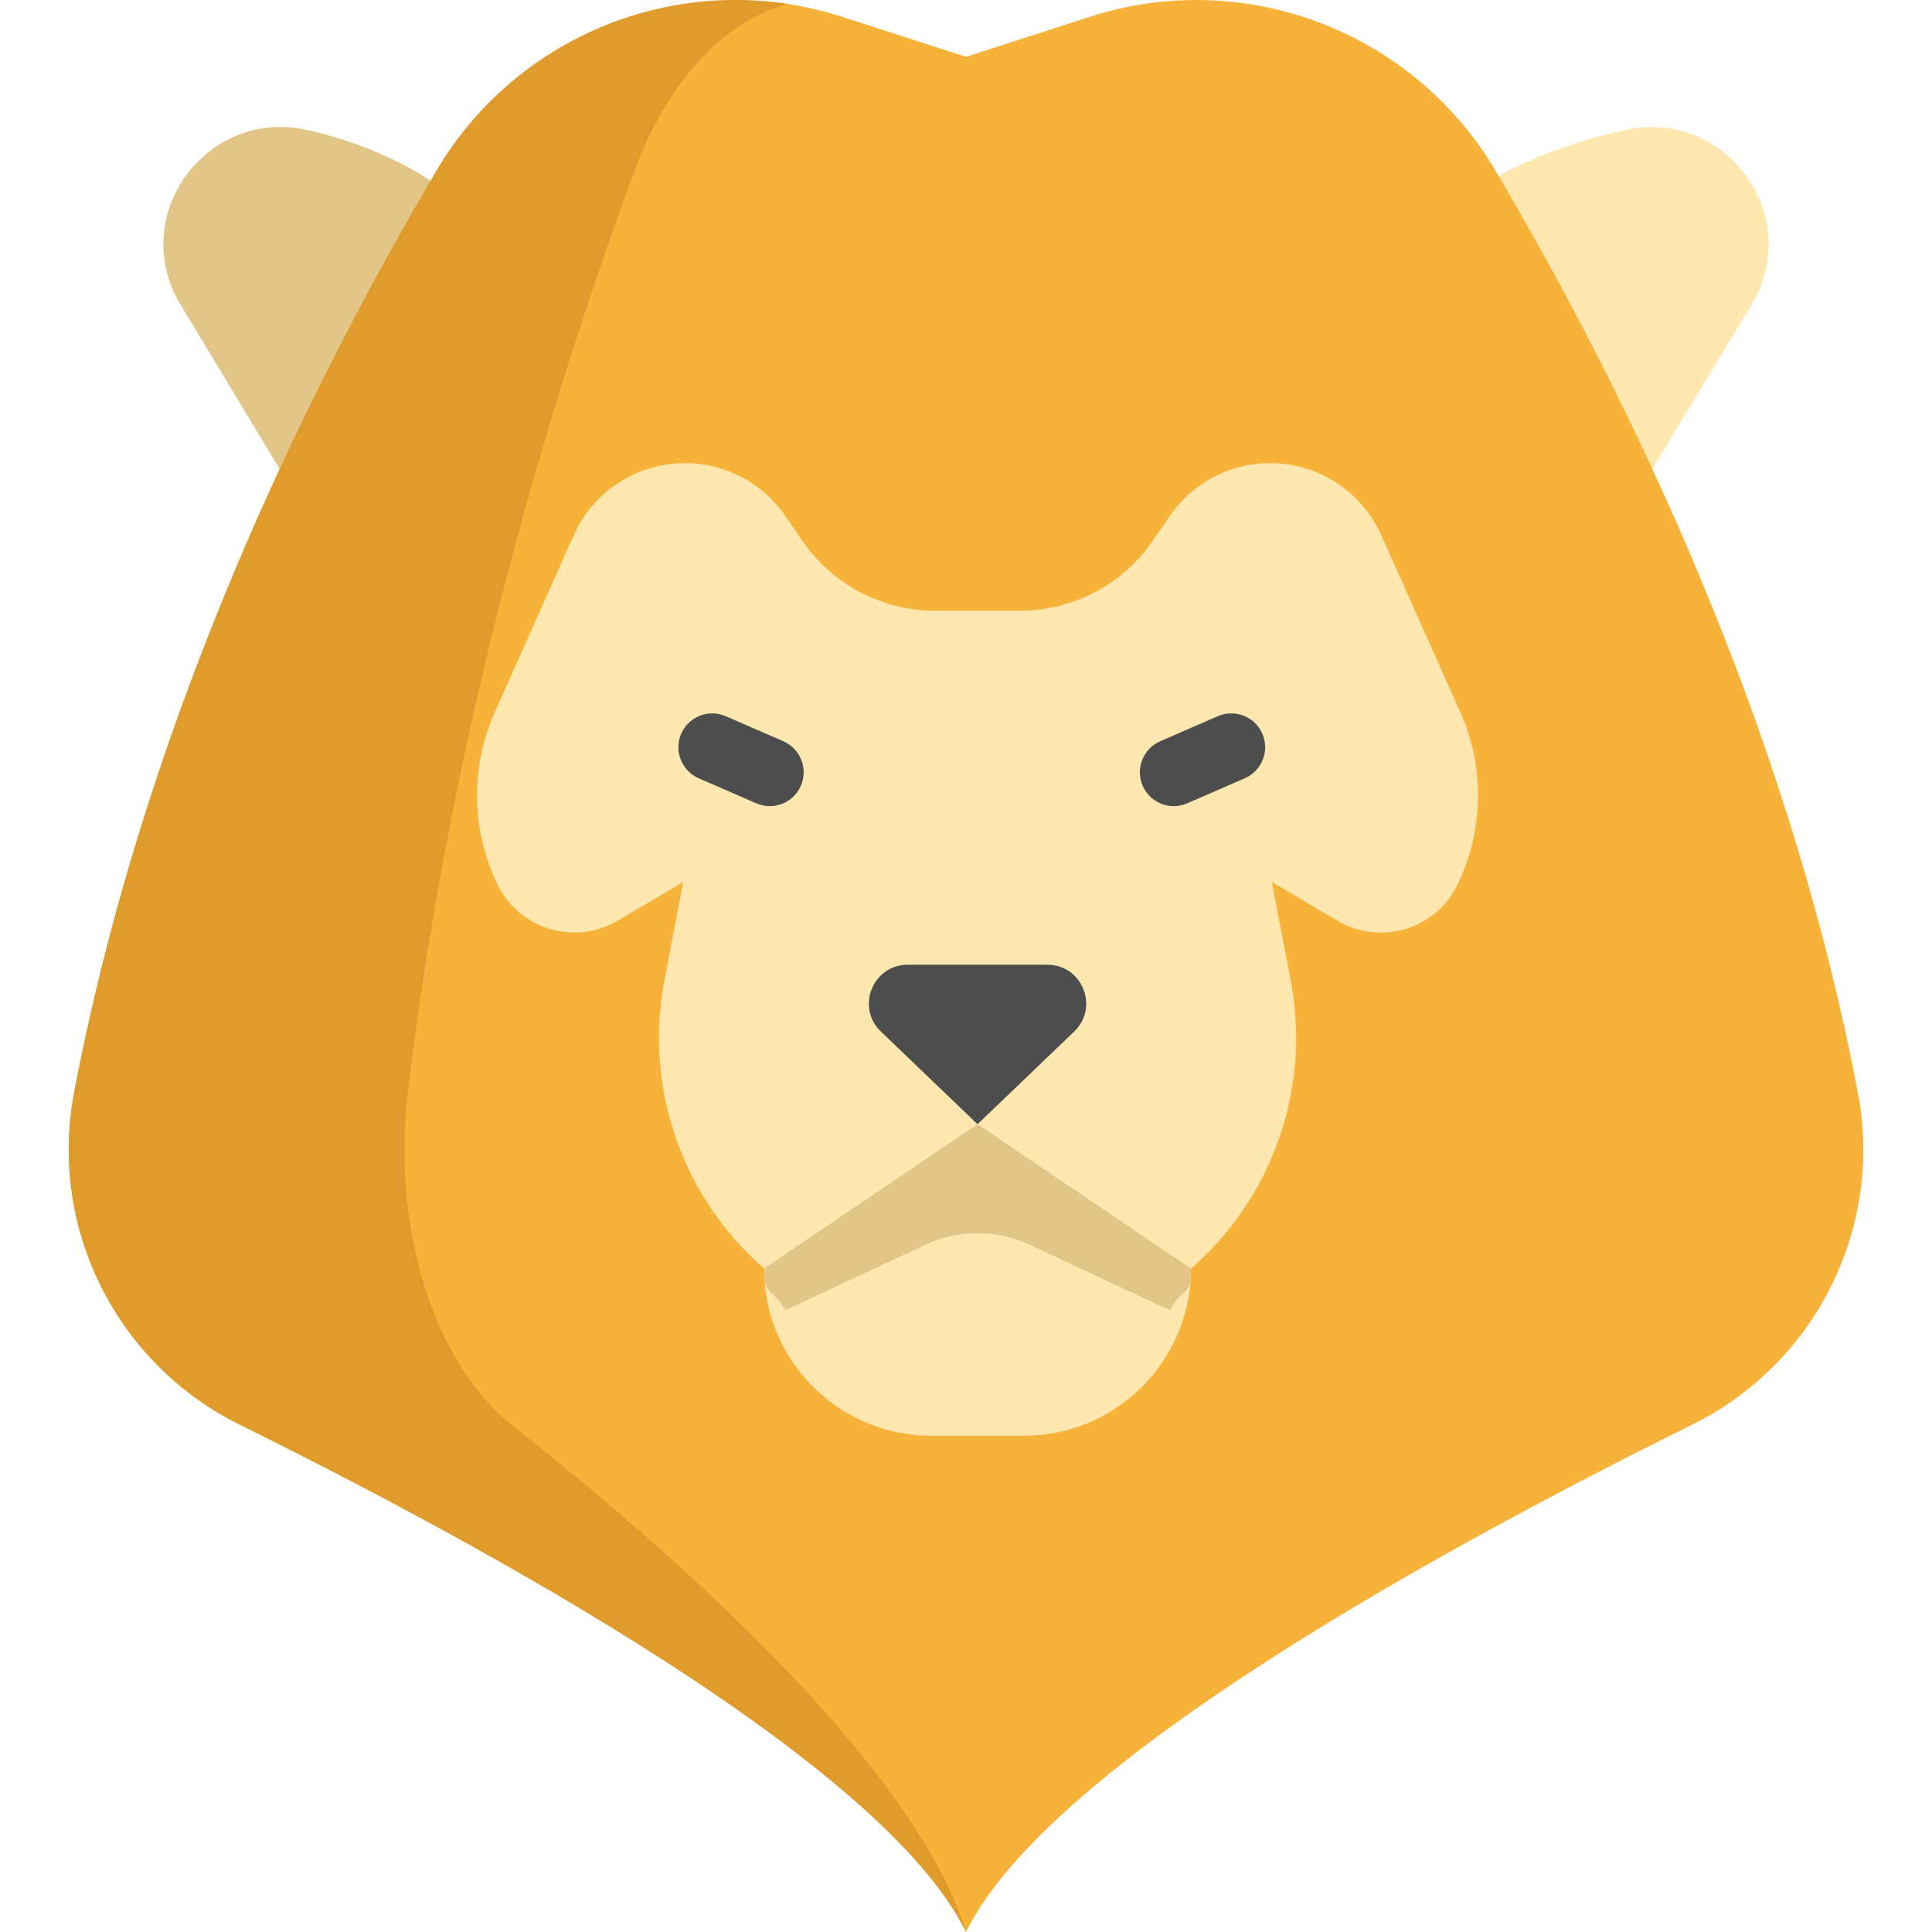
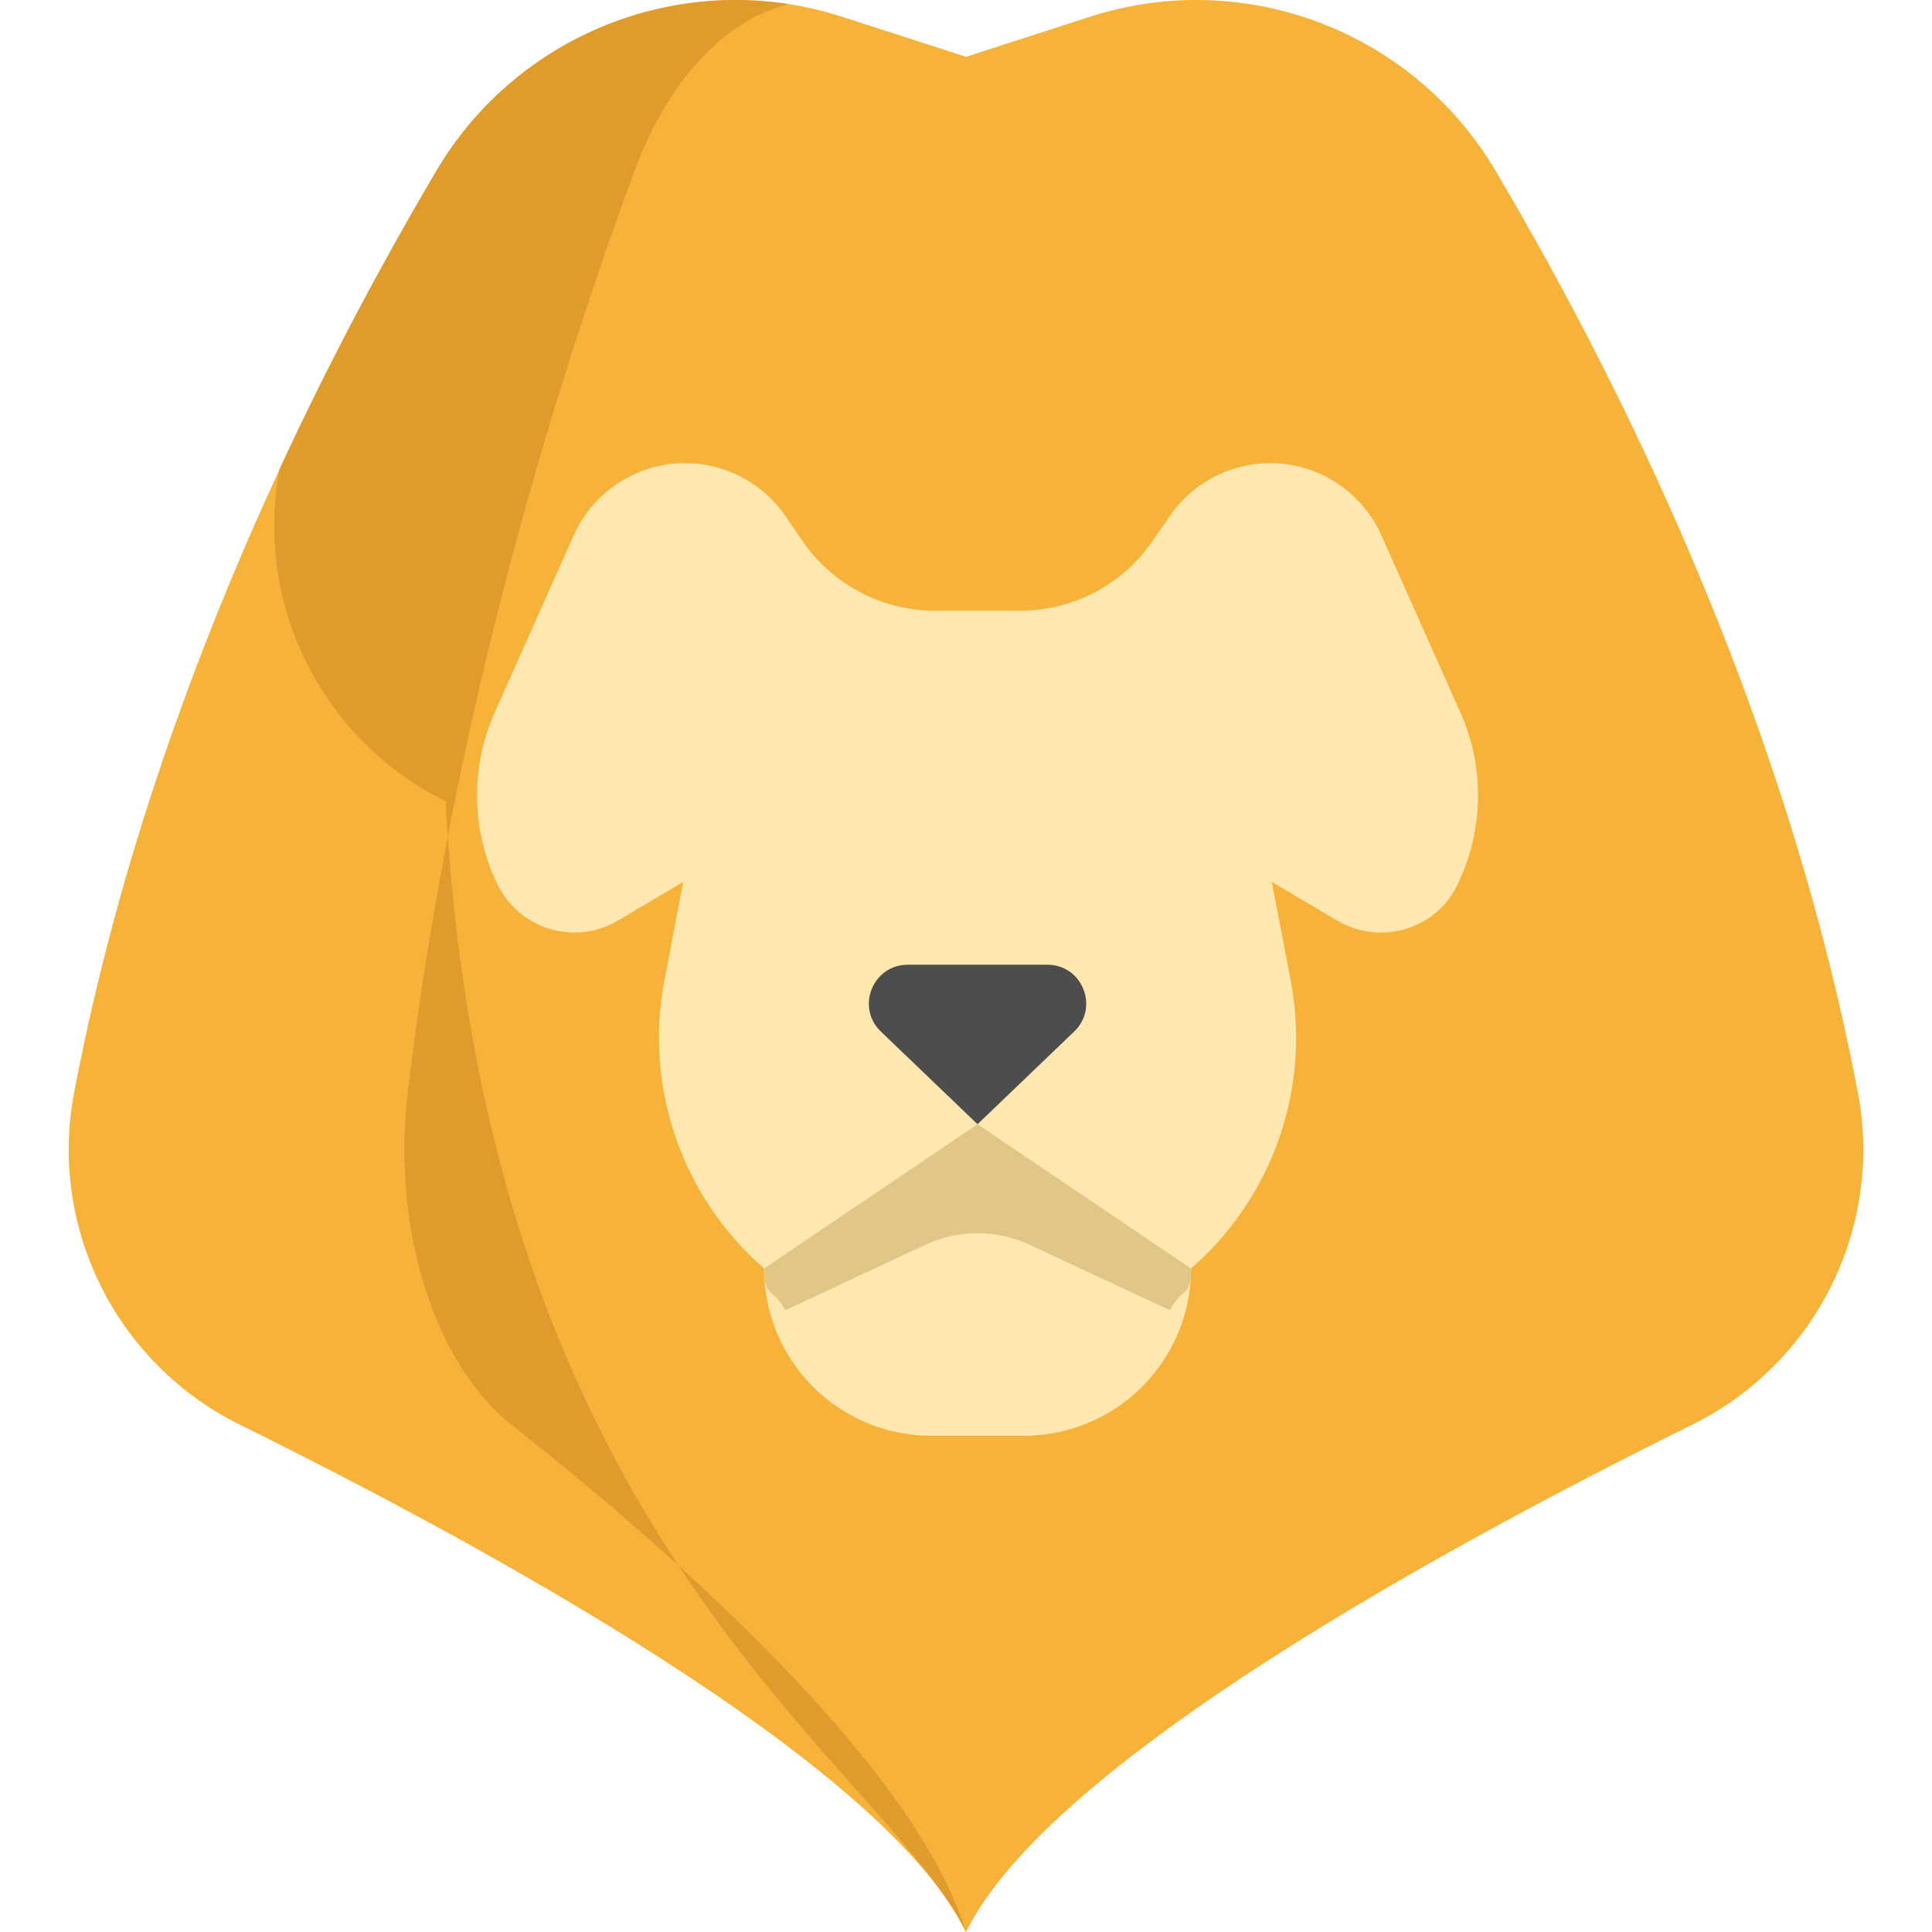
<svg xmlns="http://www.w3.org/2000/svg" height="800px" width="800px" version="1.1" id="Layer_1" viewBox="0 0 512 512" xml:space="preserve">
-   <path style="fill:#E2C688;" d="M114.118,47.883c28.661,18.264-8.417,94.413-40.008,76.416L47.139,79.591  c-12.654-23.299,7.81-50.677,33.741-45.235C100.806,38.542,114.118,47.883,114.118,47.883z" />
-   <path style="fill:#FFE8B0;" d="M431.121,34.356c25.942-5.442,46.395,21.936,33.753,45.235l-26.971,44.709  c-52.324,4.043-82.651-35.854-40.785-77.72C397.117,46.579,411.194,38.542,431.121,34.356z" />
  <path style="fill:#F7B239;" d="M492.359,289.558c6.818,35.87-11.231,71.859-43.967,88.03  C383.278,409.762,277.858,467.256,256.006,512c-21.852-44.744-127.272-102.239-192.397-134.413  c-32.736-16.171-50.784-52.16-43.967-88.03c11.614-61.047,32.473-117.68,54.468-165.259c13.539-29.267,27.509-55.102,40.008-76.416  c0.526-0.885,1.041-1.77,1.555-2.643C137.609,8.186,182.245-8.774,223.222,4.466l32.784,10.585l32.772-10.585  c40.977-13.24,85.626,3.72,107.549,40.774c0.263,0.443,0.526,0.885,0.789,1.34c12.702,21.565,26.971,47.854,40.785,77.72  C459.898,171.878,480.757,228.511,492.359,289.558z" />
  <g>
    <polygon style="fill:#E09B2D;" points="256.005,15.051 256,15.05 256.004,15.051  " />
-     <path style="fill:#E09B2D;" d="M135.585,377.588c-20.49-16.171-31.785-52.16-27.519-88.03   c7.268-61.047,20.325-117.68,34.091-165.259c8.474-29.267,17.217-55.102,25.041-76.416c0.329-0.885,0.652-1.77,0.974-2.643   c9.021-24.345,24.173-40.013,40.781-44.145c-36.691-5.675-73.871,11.36-93.279,44.145c-0.514,0.873-1.029,1.758-1.555,2.643   c-12.499,21.314-26.469,47.148-40.008,76.416c-21.995,47.579-42.855,104.212-54.468,165.259   c-6.818,35.87,11.231,71.859,43.967,88.03C128.728,409.759,234.135,467.245,256,511.988   C242.315,467.246,176.343,409.759,135.585,377.588z" />
+     <path style="fill:#E09B2D;" d="M135.585,377.588c-20.49-16.171-31.785-52.16-27.519-88.03   c7.268-61.047,20.325-117.68,34.091-165.259c8.474-29.267,17.217-55.102,25.041-76.416c0.329-0.885,0.652-1.77,0.974-2.643   c9.021-24.345,24.173-40.013,40.781-44.145c-36.691-5.675-73.871,11.36-93.279,44.145c-0.514,0.873-1.029,1.758-1.555,2.643   c-12.499,21.314-26.469,47.148-40.008,76.416c-6.818,35.87,11.231,71.859,43.967,88.03C128.728,409.759,234.135,467.245,256,511.988   C242.315,467.246,176.343,409.759,135.585,377.588z" />
  </g>
  <path style="fill:#FFE8B0;" d="M386.998,188.766l-20.931-46.921c-3.863-8.647-11.327-15.166-20.429-17.821  c-2.99-0.873-6.028-1.292-9.03-1.292c-10.418,0-20.429,5.059-26.552,13.946l-4.667,6.768c-7.944,11.519-21.042,18.397-35.035,18.397  h-11.297h-11.286c-13.993,0-27.091-6.879-35.035-18.397l-4.667-6.768c-7.894-11.446-22.235-16.553-35.583-12.654  c-4.557,1.328-8.695,3.624-12.176,6.662c-3.492,3.038-6.327,6.841-8.253,11.159l-20.931,46.921  c-6.651,14.908-6.069,31.526,0.66,45.509c5.755,11.959,20.497,16.455,31.923,9.702l17.364-10.263l-4.988,26.086  c-5.43,28.335,4.629,57.423,26.397,76.356c0,7.882,2.057,15.274,5.657,21.684c7.595,13.527,22.079,22.653,38.692,22.653h24.459  c16.613,0,31.097-9.126,38.692-22.653c3.6-6.411,5.657-13.802,5.657-21.684c17.869-15.537,27.844-37.927,27.844-61.118  c0-5.059-0.478-10.155-1.447-15.238l-4.999-26.086l17.379,10.268c11.246,6.644,25.905,2.479,31.686-9.235  c3.673-7.444,5.596-15.656,5.596-23.974C391.699,203.37,390.168,195.871,386.998,188.766z" />
  <path style="fill:#4D4D4D;" d="M277.571,255.662c9.257,0,13.791,11.291,7.105,17.702l-25.62,24.567l-25.619-24.567  c-6.686-6.411-2.141-17.702,7.117-17.702L277.571,255.662L277.571,255.662z" />
  <path style="fill:#E2C688;" d="M315.641,336.156c0,7.882-2.057,4.653-5.657,11.064l-37.164-17.351  c-8.724-4.073-18.804-4.073-27.527,0.001l-37.153,17.35c-3.6-6.411-5.657-3.182-5.657-11.064l56.573-38.226L315.641,336.156z" />
  <g>
-     <path style="fill:#4D4D4D;" d="M204.009,213.635c-1.194,0-2.409-0.24-3.573-0.746l-15.263-6.638   c-4.544-1.976-6.624-7.261-4.649-11.804c1.975-4.543,7.259-6.626,11.804-4.648l15.263,6.638c4.544,1.976,6.624,7.261,4.649,11.804   C210.771,211.618,207.473,213.635,204.009,213.635z" />
-     <path style="fill:#4D4D4D;" d="M311.053,213.635c-3.464,0-6.761-2.017-8.231-5.395c-1.975-4.543,0.105-9.828,4.649-11.804   l15.263-6.638c4.543-1.977,9.828,0.105,11.804,4.648c1.975,4.543-0.105,9.828-4.649,11.804l-15.263,6.638   C313.461,213.396,312.247,213.635,311.053,213.635z" />
-   </g>
+     </g>
</svg>